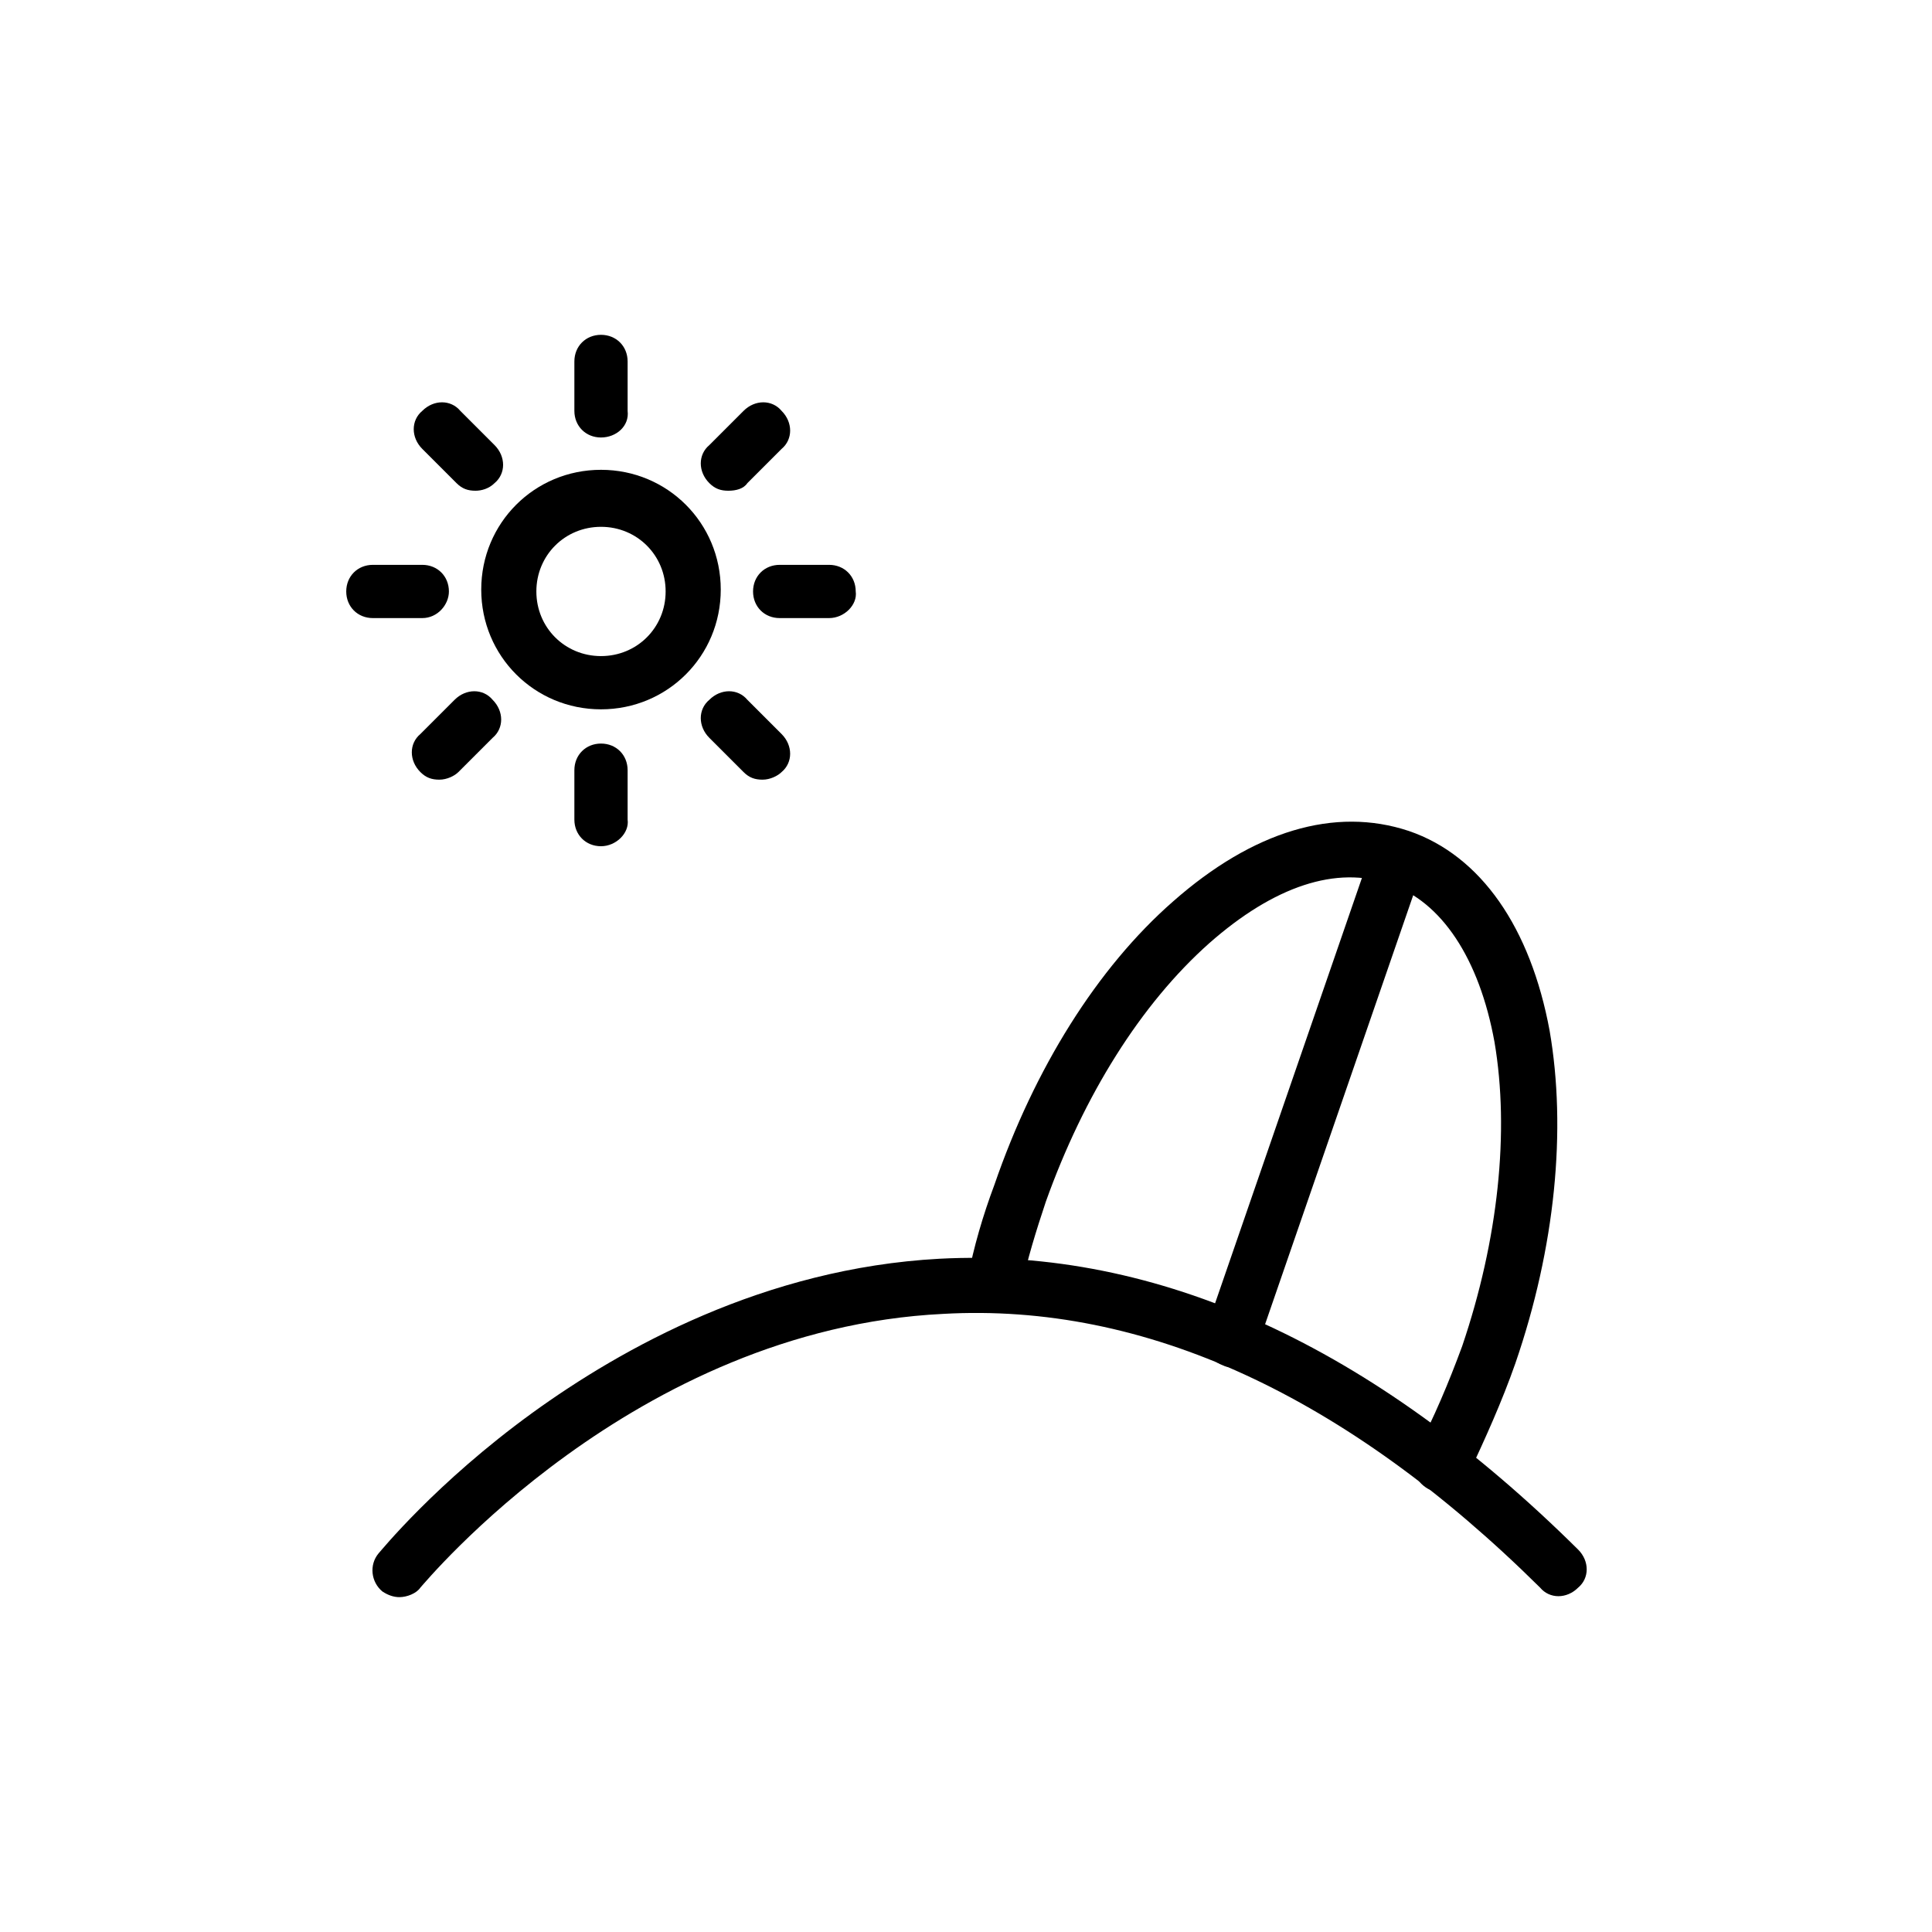
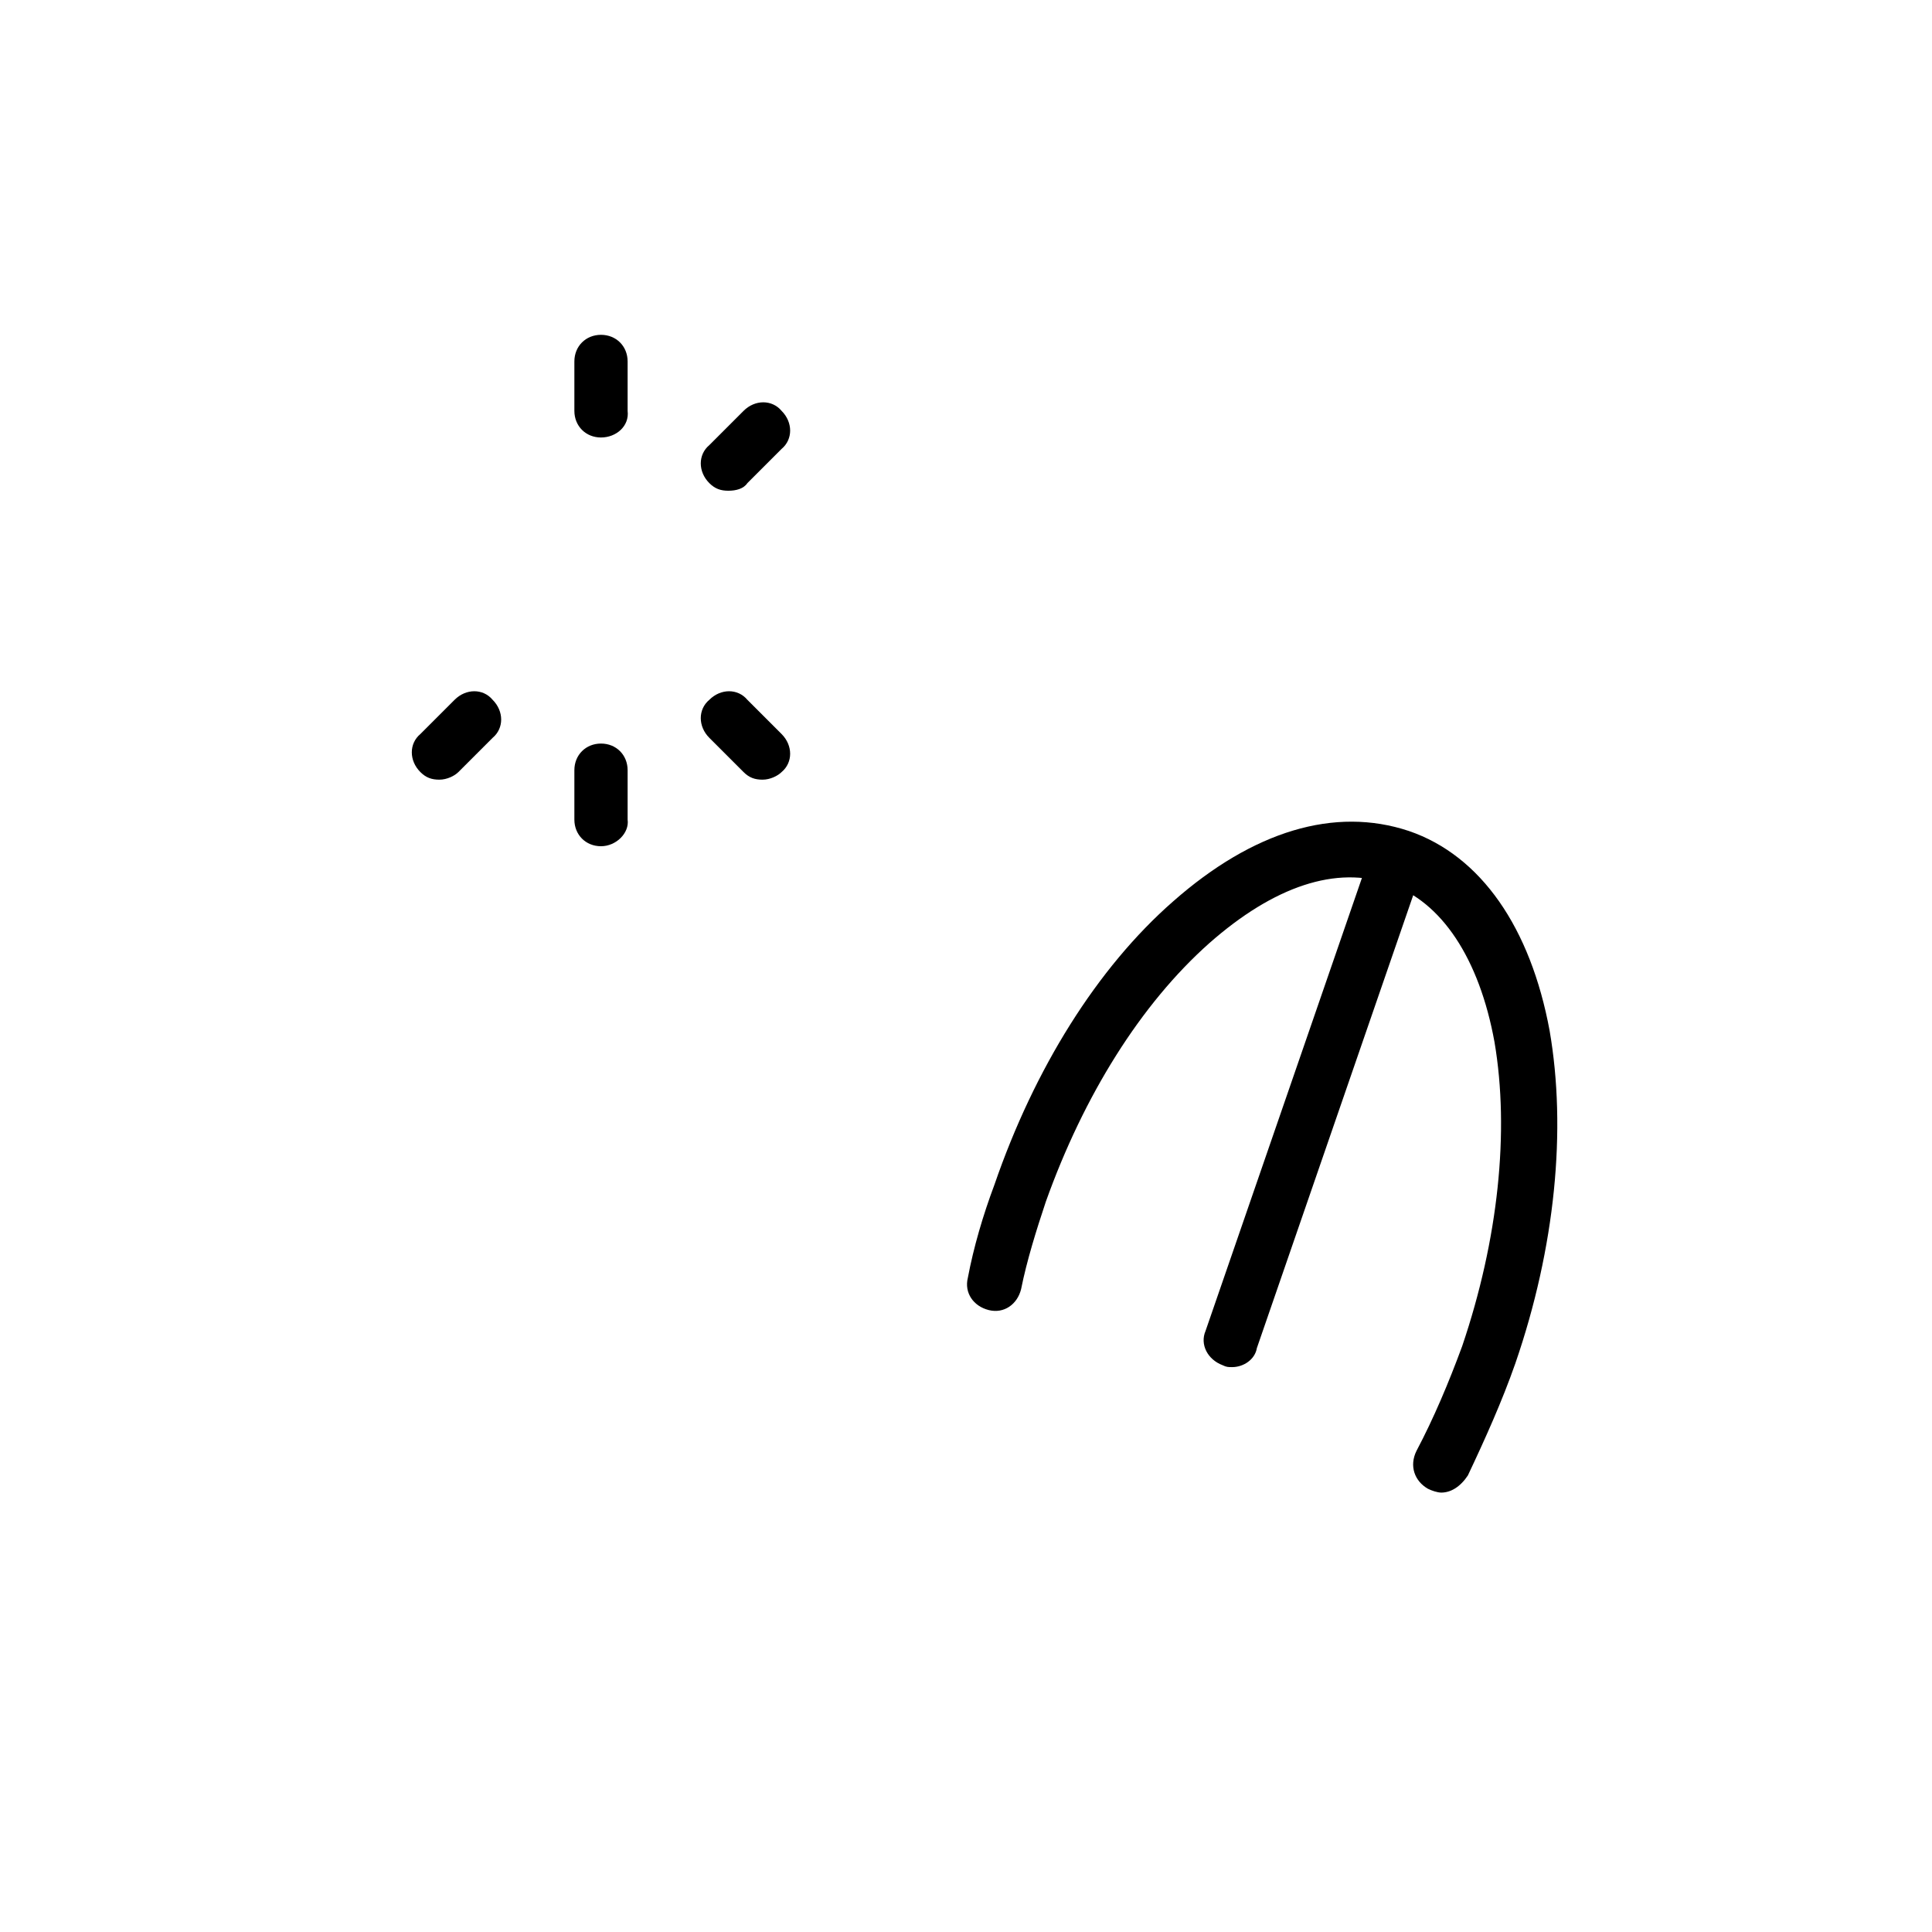
<svg xmlns="http://www.w3.org/2000/svg" fill="#000000" width="800px" height="800px" version="1.1" viewBox="144 144 512 512">
  <g>
-     <path d="m249.86 567.26c-1.512 0-3.023-0.504-4.535-1.512-3.023-2.519-3.527-7.055-1.008-10.078 0.504-0.504 15.113-18.641 40.809-37.281 23.68-17.129 61.465-38.289 107.82-40.809 57.938-3.023 114.87 23.176 169.28 77.082 3.023 3.023 3.023 7.559 0 10.078-3.023 3.023-7.559 3.023-10.078 0-51.387-50.883-104.79-75.57-158.2-72.547-82.121 4.031-137.54 71.539-138.55 72.547-1.008 1.512-3.527 2.519-5.543 2.519z" />
    <path d="m525.95 539.55c-1.008 0-2.519-0.504-3.527-1.008-3.527-2.016-5.039-6.047-3.023-10.078 4.535-8.566 8.566-18.137 12.09-27.711 9.574-28.215 12.594-56.93 8.566-80.609-4.031-22.168-14.105-37.281-27.711-41.816-14.105-5.039-30.73 0.504-47.863 15.617-18.137 16.121-33.25 40.305-43.328 68.52-2.519 7.559-5.039 15.617-6.551 23.176-1.008 4.031-4.535 6.551-8.566 5.543s-6.551-4.535-5.543-8.566c1.512-8.062 4.031-16.625 7.055-24.688 10.578-30.73 27.207-57.434 47.359-75.066 21.16-18.641 42.824-25.191 62.473-18.641 19.145 6.551 32.242 25.695 37.281 52.898 4.535 26.199 1.512 57.434-9.07 88.168-3.527 10.078-8.062 20.152-12.594 29.727-2.008 3.023-4.527 4.535-7.047 4.535z" />
    <path d="m470.53 506.3c-1.008 0-1.512 0-2.519-0.504-4.031-1.512-6.047-5.543-4.535-9.07l43.832-126.96c1.512-4.031 5.543-6.047 9.07-4.535 4.031 1.512 6.047 5.543 4.535 9.07l-43.832 126.96c-0.504 3.023-3.527 5.039-6.551 5.039z" />
-     <path d="m303.27 331.98c-17.633 0-31.738-14.105-31.738-31.738 0-17.633 14.105-31.738 31.738-31.738s31.738 14.105 31.738 31.738c0.004 17.633-14.102 31.738-31.738 31.738zm0-48.367c-9.574 0-17.129 7.559-17.129 17.129 0 9.574 7.559 17.129 17.129 17.129 9.574 0 17.129-7.559 17.129-17.129 0.004-9.57-7.555-17.129-17.129-17.129z" />
    <path d="m303.27 259.94c-4.031 0-7.055-3.023-7.055-7.055v-13.098c0-4.031 3.023-7.055 7.055-7.055s7.055 3.023 7.055 7.055v13.098c0.504 4.031-3.023 7.055-7.055 7.055z" />
    <path d="m337.02 274.05c-2.016 0-3.527-0.504-5.039-2.016-3.023-3.023-3.023-7.559 0-10.078l9.07-9.07c3.023-3.023 7.559-3.023 10.078 0 3.023 3.023 3.023 7.559 0 10.078l-9.07 9.07c-1.008 1.512-3.023 2.016-5.039 2.016z" />
-     <path d="m363.72 307.8h-13.098c-4.031 0-7.055-3.023-7.055-7.055s3.023-7.055 7.055-7.055h13.098c4.031 0 7.055 3.023 7.055 7.055 0.504 3.527-3.023 7.055-7.055 7.055z" />
    <path d="m346.09 350.62c-2.016 0-3.527-0.504-5.039-2.016l-9.07-9.07c-3.023-3.023-3.023-7.559 0-10.078 3.023-3.023 7.559-3.023 10.078 0l9.07 9.07c3.023 3.023 3.023 7.559 0 10.078-1.008 1.008-3.023 2.016-5.039 2.016z" />
    <path d="m303.27 368.26c-4.031 0-7.055-3.023-7.055-7.055v-13.098c0-4.031 3.023-7.055 7.055-7.055s7.055 3.023 7.055 7.055v13.098c0.504 3.527-3.023 7.055-7.055 7.055z" />
    <path d="m260.44 350.62c-2.016 0-3.527-0.504-5.039-2.016-3.023-3.023-3.023-7.559 0-10.078l9.07-9.07c3.023-3.023 7.559-3.023 10.078 0 3.023 3.023 3.023 7.559 0 10.078l-9.07 9.07c-1.008 1.008-3.023 2.016-5.039 2.016z" />
-     <path d="m255.91 307.8h-13.098c-4.031 0-7.055-3.023-7.055-7.055s3.023-7.055 7.055-7.055h13.098c4.031 0 7.055 3.023 7.055 7.055-0.004 3.527-3.023 7.055-7.055 7.055z" />
-     <path d="m270.02 274.05c-2.016 0-3.527-0.504-5.039-2.016l-9.07-9.07c-3.023-3.023-3.023-7.559 0-10.078 3.023-3.023 7.559-3.023 10.078 0l9.07 9.07c3.023 3.023 3.023 7.559 0 10.078-1.512 1.512-3.527 2.016-5.039 2.016z" />
  </g>
</svg>